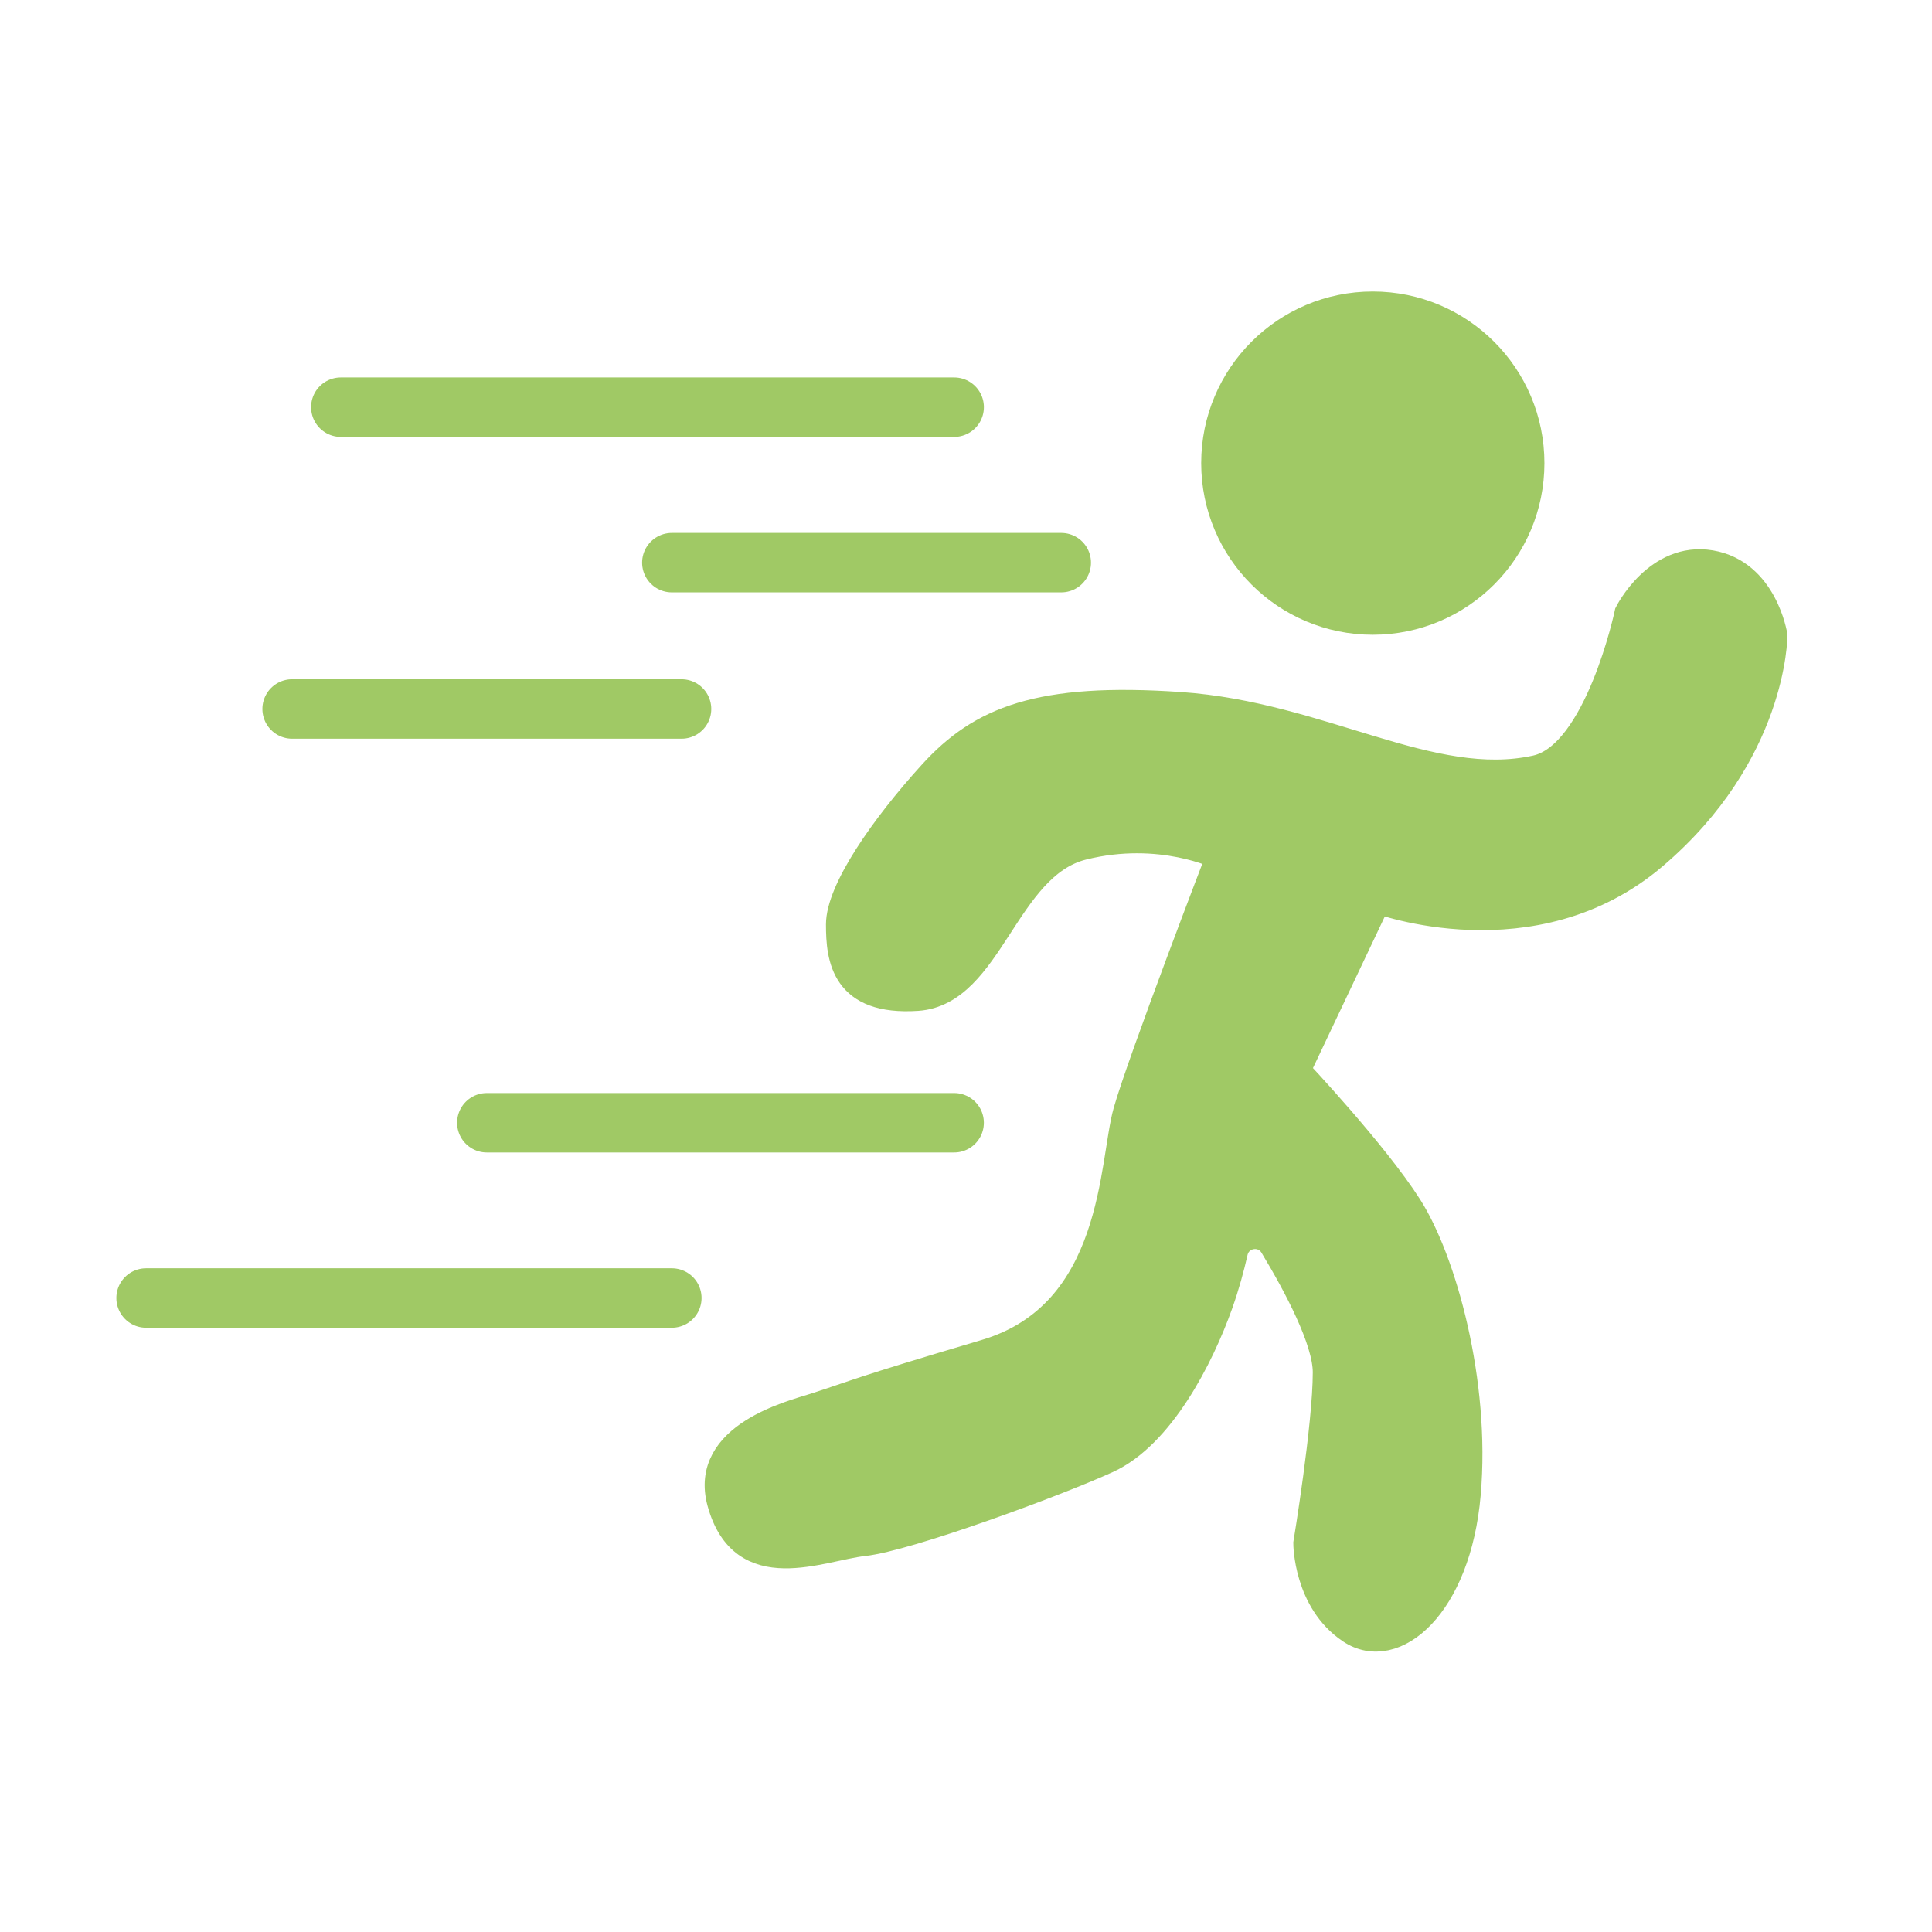
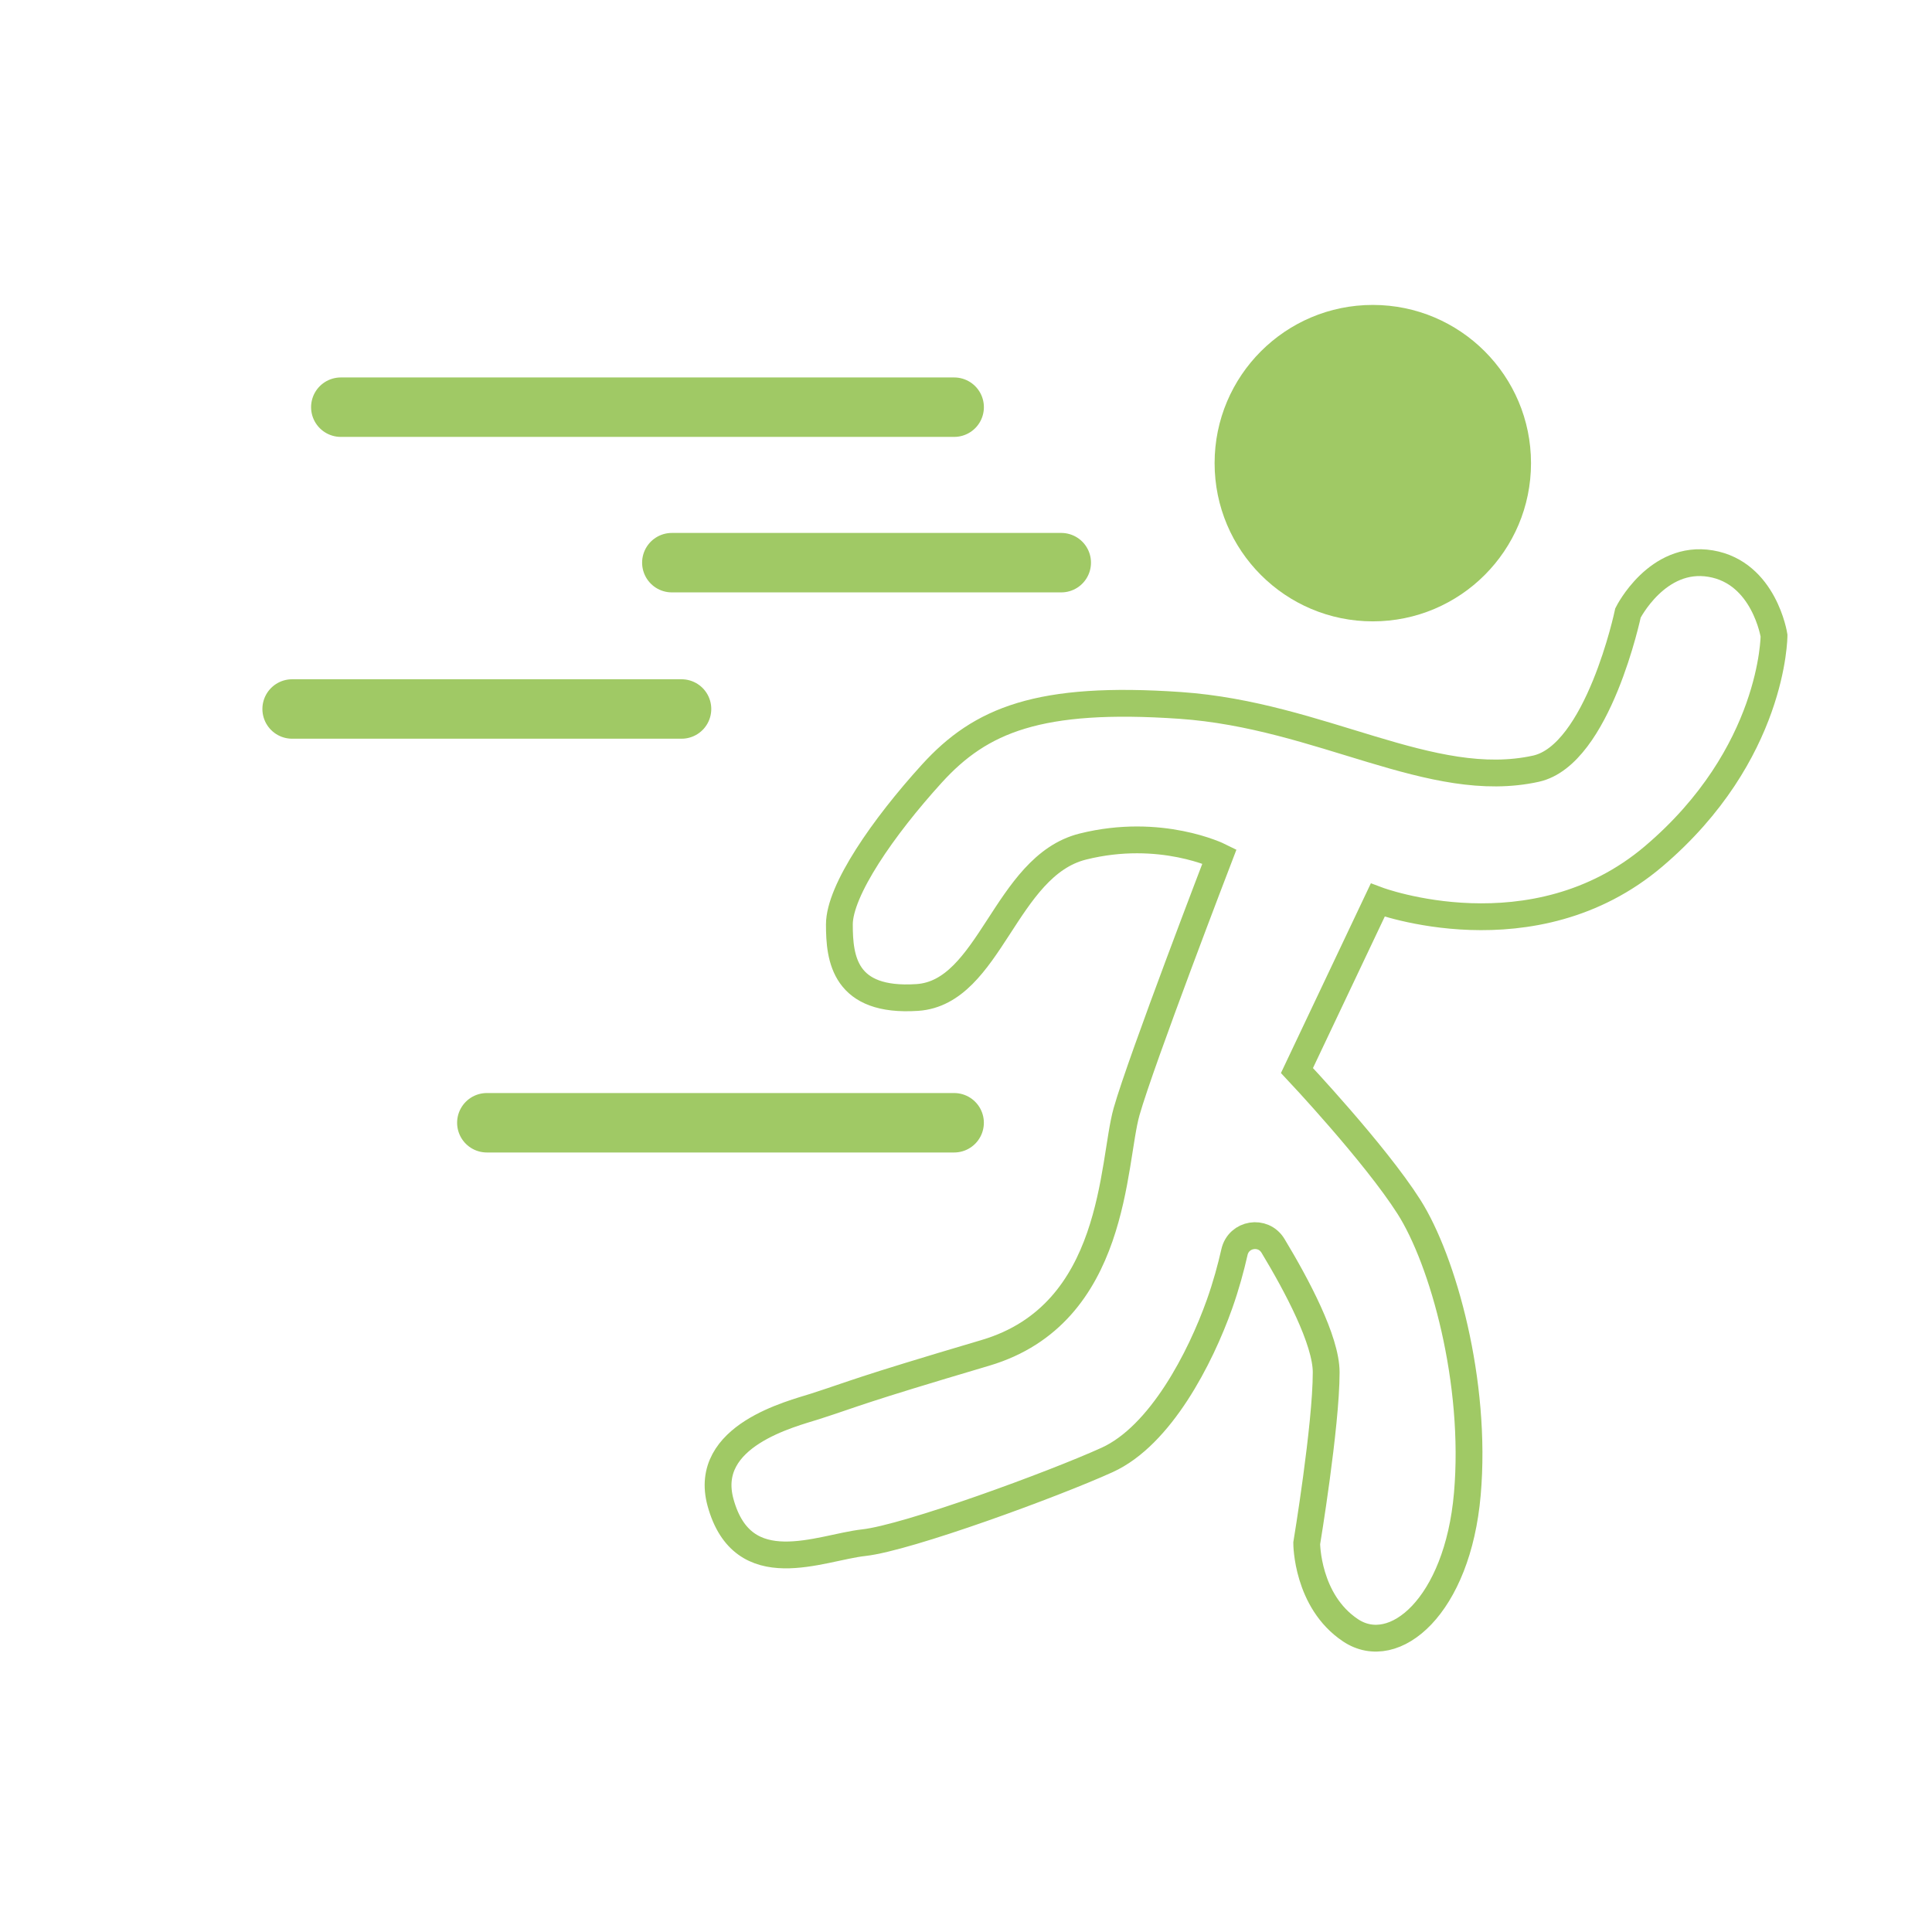
<svg xmlns="http://www.w3.org/2000/svg" width="65px" height="65px" viewBox="0 0 65 65" version="1.1">
  <title>deportista</title>
  <g id="deportista" stroke="none" stroke-width="1" fill="none" fill-rule="evenodd">
    <path d="M51.509,15.582 C51.509,18.522 49.126,20.905 46.186,20.905 C43.247,20.905 40.864,18.522 40.864,15.582 C40.864,12.642 43.247,10.259 46.186,10.259 C49.126,10.259 51.509,12.642 51.509,15.582" id="Fill-51" fill="#A0C965" />
-     <path d="M51.509,15.582 C51.509,18.522 49.126,20.905 46.186,20.905 C43.247,20.905 40.864,18.522 40.864,15.582 C40.864,12.642 43.247,10.259 46.186,10.259 C49.126,10.259 51.509,12.642 51.509,15.582 Z" id="Stroke-53" stroke="#A0C965" stroke-width="0.902" />
-     <path d="M41.029,28.81 C41.029,28.81 38.394,35.667 37.903,37.398 C37.412,39.128 37.576,44.205 33.154,45.515 C28.732,46.825 28.851,46.856 27.421,47.317 C26.653,47.564 23.624,48.294 24.241,50.548 C24.991,53.288 27.585,52.066 29.059,51.902 C30.533,51.739 35.446,49.937 37.248,49.118 C39.049,48.299 40.388,45.679 41.029,43.877 C41.248,43.261 41.412,42.656 41.532,42.126 C41.673,41.501 42.498,41.367 42.829,41.915 C43.628,43.239 44.618,45.096 44.618,46.17 C44.618,47.972 43.963,51.923 43.963,51.923 C43.963,51.923 43.963,53.868 45.437,54.85 C46.911,55.833 49.04,54.031 49.367,50.265 C49.695,46.498 48.548,42.403 47.402,40.602 C46.256,38.8 43.635,36.016 43.635,36.016 L46.352,30.284 C46.352,30.284 51.586,32.249 55.636,28.81 C59.685,25.371 59.685,21.383 59.685,21.383 C59.685,21.383 59.358,19.268 57.556,18.962 C55.755,18.656 54.772,20.621 54.772,20.621 C54.772,20.621 53.768,25.402 51.674,25.862 C48.152,26.637 44.454,24.06 39.705,23.733 C34.955,23.405 32.99,24.224 31.352,26.026 C29.714,27.827 28.24,29.956 28.24,31.103 C28.24,32.249 28.404,33.723 30.861,33.559 C33.317,33.396 33.809,29.138 36.429,28.482 C39.049,27.827 41.029,28.81 41.029,28.81" id="Fill-55" fill="#A0C965" />
    <path d="M41.029,28.81 C41.029,28.81 38.394,35.667 37.903,37.398 C37.412,39.128 37.576,44.205 33.154,45.515 C28.732,46.825 28.851,46.856 27.421,47.317 C26.653,47.564 23.624,48.294 24.241,50.548 C24.991,53.288 27.585,52.066 29.059,51.902 C30.533,51.739 35.446,49.937 37.248,49.118 C39.049,48.299 40.388,45.679 41.029,43.877 C41.248,43.261 41.412,42.656 41.532,42.126 C41.673,41.501 42.498,41.367 42.829,41.915 C43.628,43.239 44.618,45.096 44.618,46.17 C44.618,47.972 43.963,51.923 43.963,51.923 C43.963,51.923 43.963,53.868 45.437,54.85 C46.911,55.833 49.04,54.031 49.367,50.265 C49.695,46.498 48.548,42.403 47.402,40.602 C46.256,38.8 43.635,36.016 43.635,36.016 L46.352,30.284 C46.352,30.284 51.586,32.249 55.636,28.81 C59.685,25.371 59.685,21.383 59.685,21.383 C59.685,21.383 59.358,19.268 57.556,18.962 C55.755,18.656 54.772,20.621 54.772,20.621 C54.772,20.621 53.768,25.402 51.674,25.862 C48.152,26.637 44.454,24.06 39.705,23.733 C34.955,23.405 32.99,24.224 31.352,26.026 C29.714,27.827 28.24,29.956 28.24,31.103 C28.24,32.249 28.404,33.723 30.861,33.559 C33.317,33.396 33.809,29.138 36.429,28.482 C39.049,27.827 41.029,28.81 41.029,28.81 Z" id="Stroke-57" stroke="#A0C965" stroke-width="0.902" />
    <g id="Group-62" transform="translate(11.466, 13.199)">
      <line x1="0" y1="0.5" x2="20.636" y2="0.5" id="Fill-59" fill="#A0C965" />
      <line x1="0" y1="0.5" x2="20.636" y2="0.5" id="Stroke-61" stroke="#A0C965" stroke-width="2" stroke-linecap="round" />
    </g>
    <g id="Group-66" transform="translate(22.603, 18.43)">
      <line x1="0" y1="0.5" x2="13.102" y2="0.5" id="Fill-63" fill="#A0C965" />
      <line x1="0" y1="0.5" x2="13.102" y2="0.5" id="Stroke-65" stroke="#A0C965" stroke-width="2" stroke-linecap="round" />
    </g>
    <g id="Group-70" transform="translate(9.828, 23.353)">
      <line x1="0" y1="0.5" x2="13.102" y2="0.5" id="Fill-67" fill="#A0C965" />
      <line x1="0" y1="0.5" x2="13.102" y2="0.5" id="Stroke-69" stroke="#A0C965" stroke-width="2" stroke-linecap="round" />
    </g>
    <g id="Group-74" transform="translate(16.379, 37.274)">
      <line x1="0" y1="0.5" x2="15.722" y2="0.5" id="Fill-71" fill="#A0C965" />
      <line x1="0" y1="0.5" x2="15.722" y2="0.5" id="Stroke-73" stroke="#A0C965" stroke-width="2" stroke-linecap="round" />
    </g>
    <g id="Group-78" transform="translate(4.915, 43.17)">
      <line x1="17.688" y1="0.5" x2="-1.42108547e-14" y2="0.5" id="Fill-75" fill="#A0C965" />
-       <line x1="17.688" y1="0.5" x2="-1.42108547e-14" y2="0.5" id="Stroke-77" stroke="#A0C965" stroke-width="2" stroke-linecap="round" />
    </g>
  </g>
</svg>